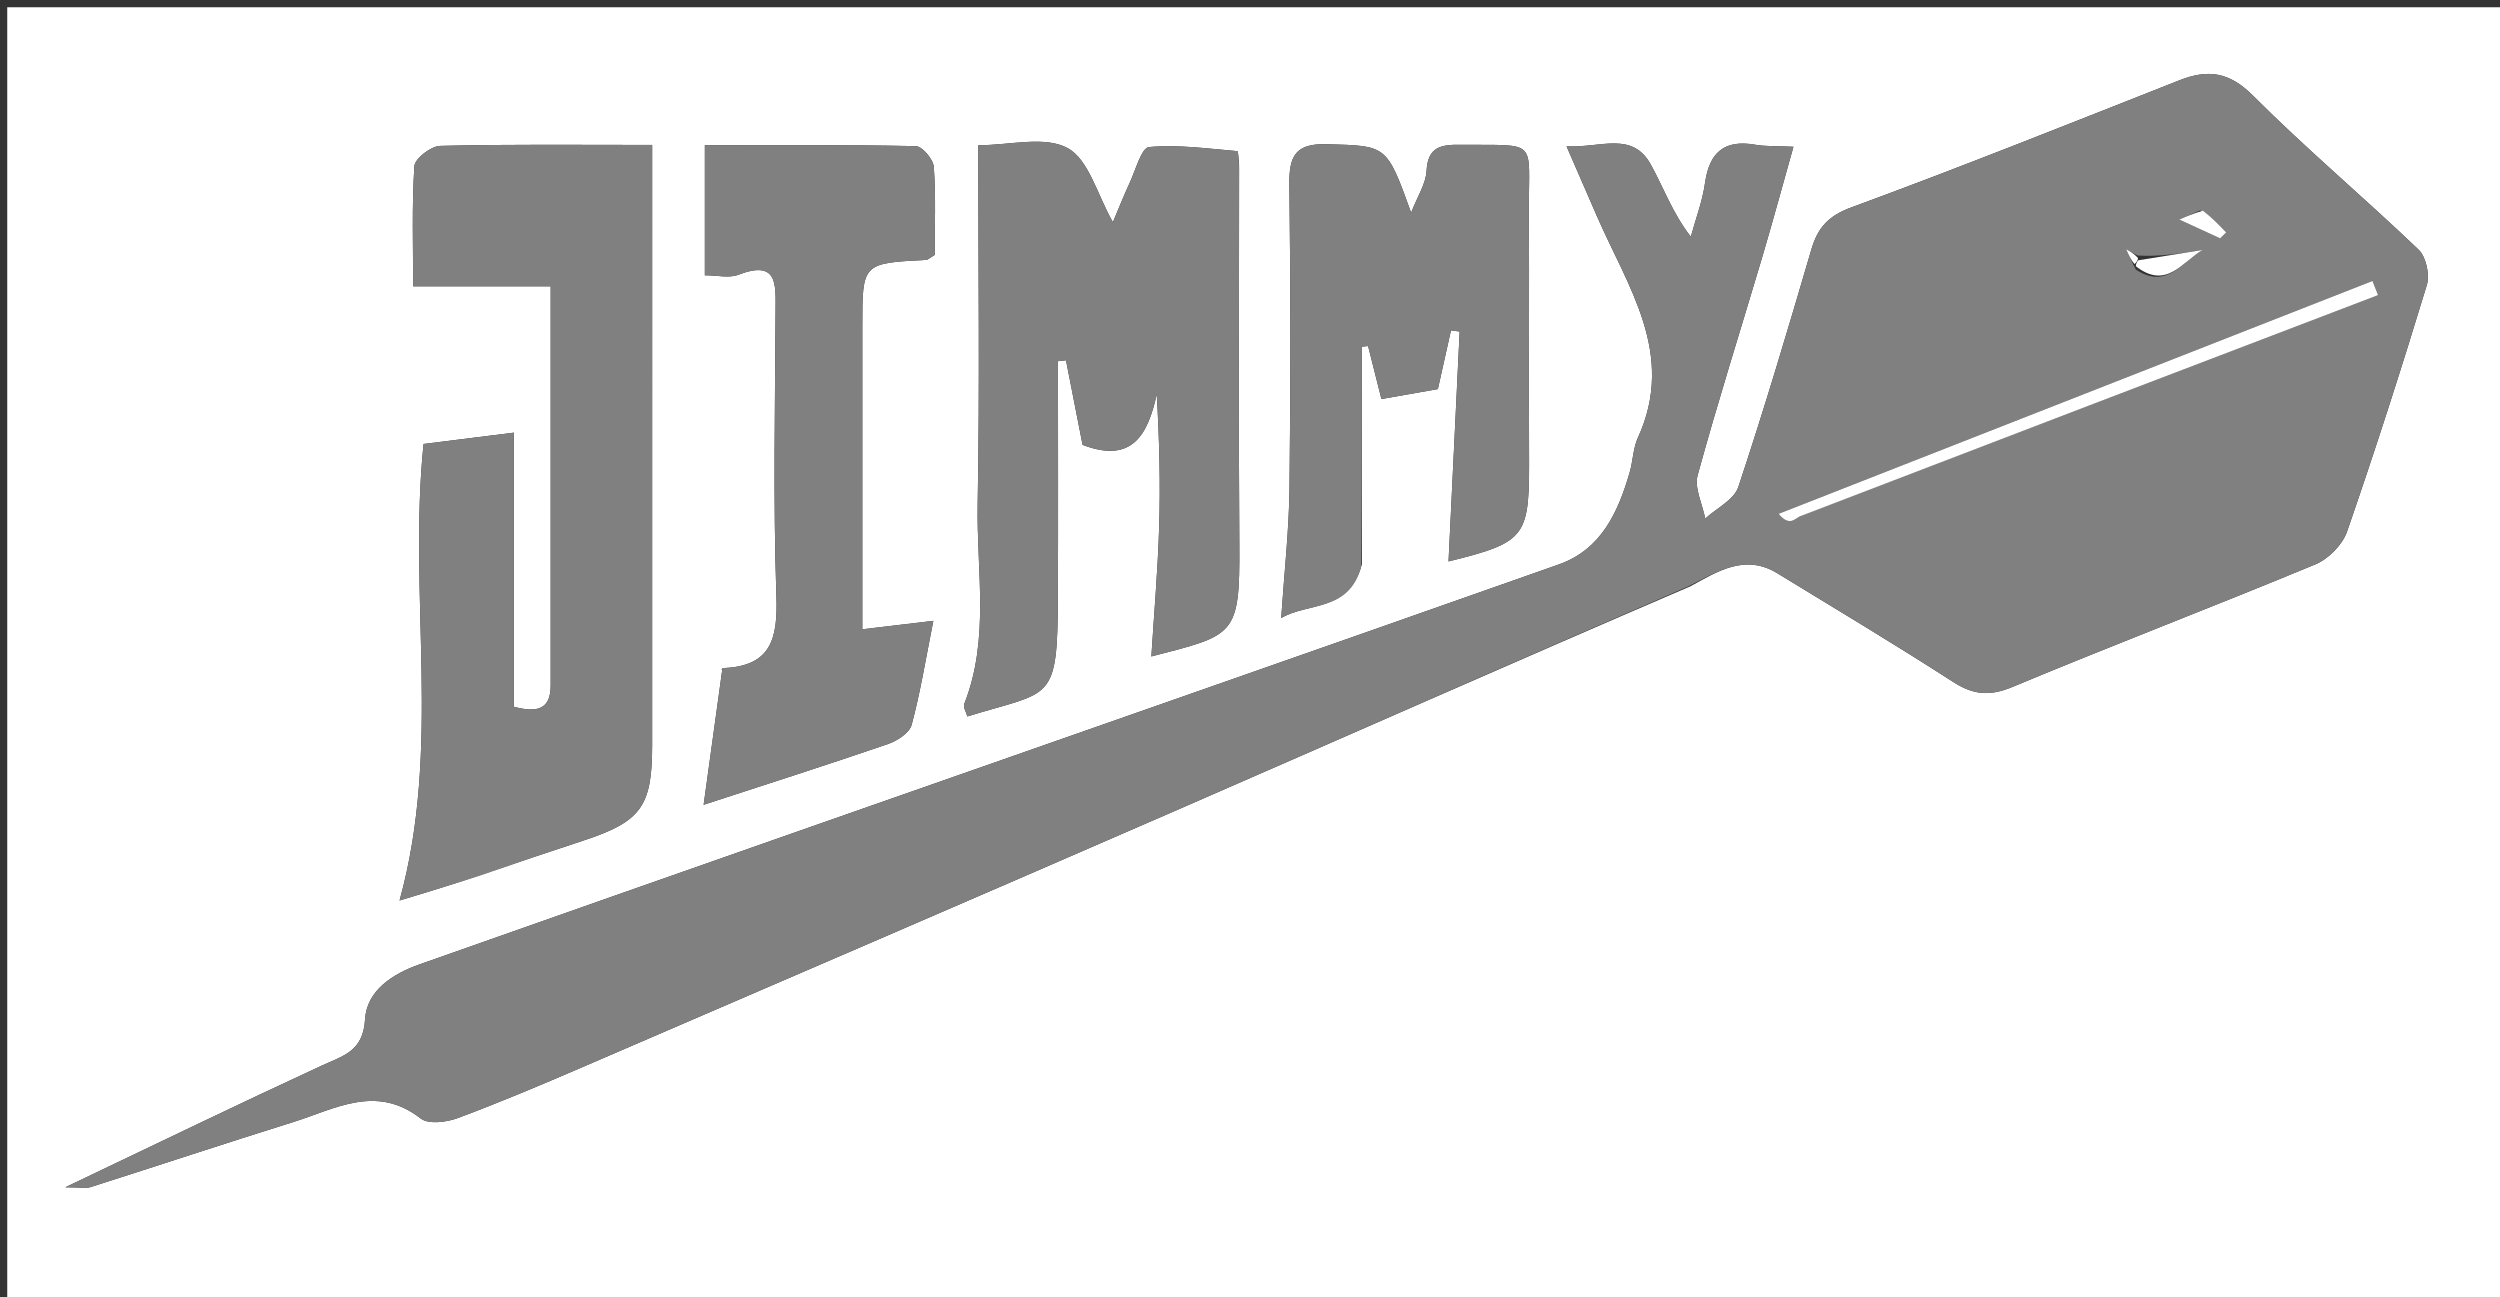
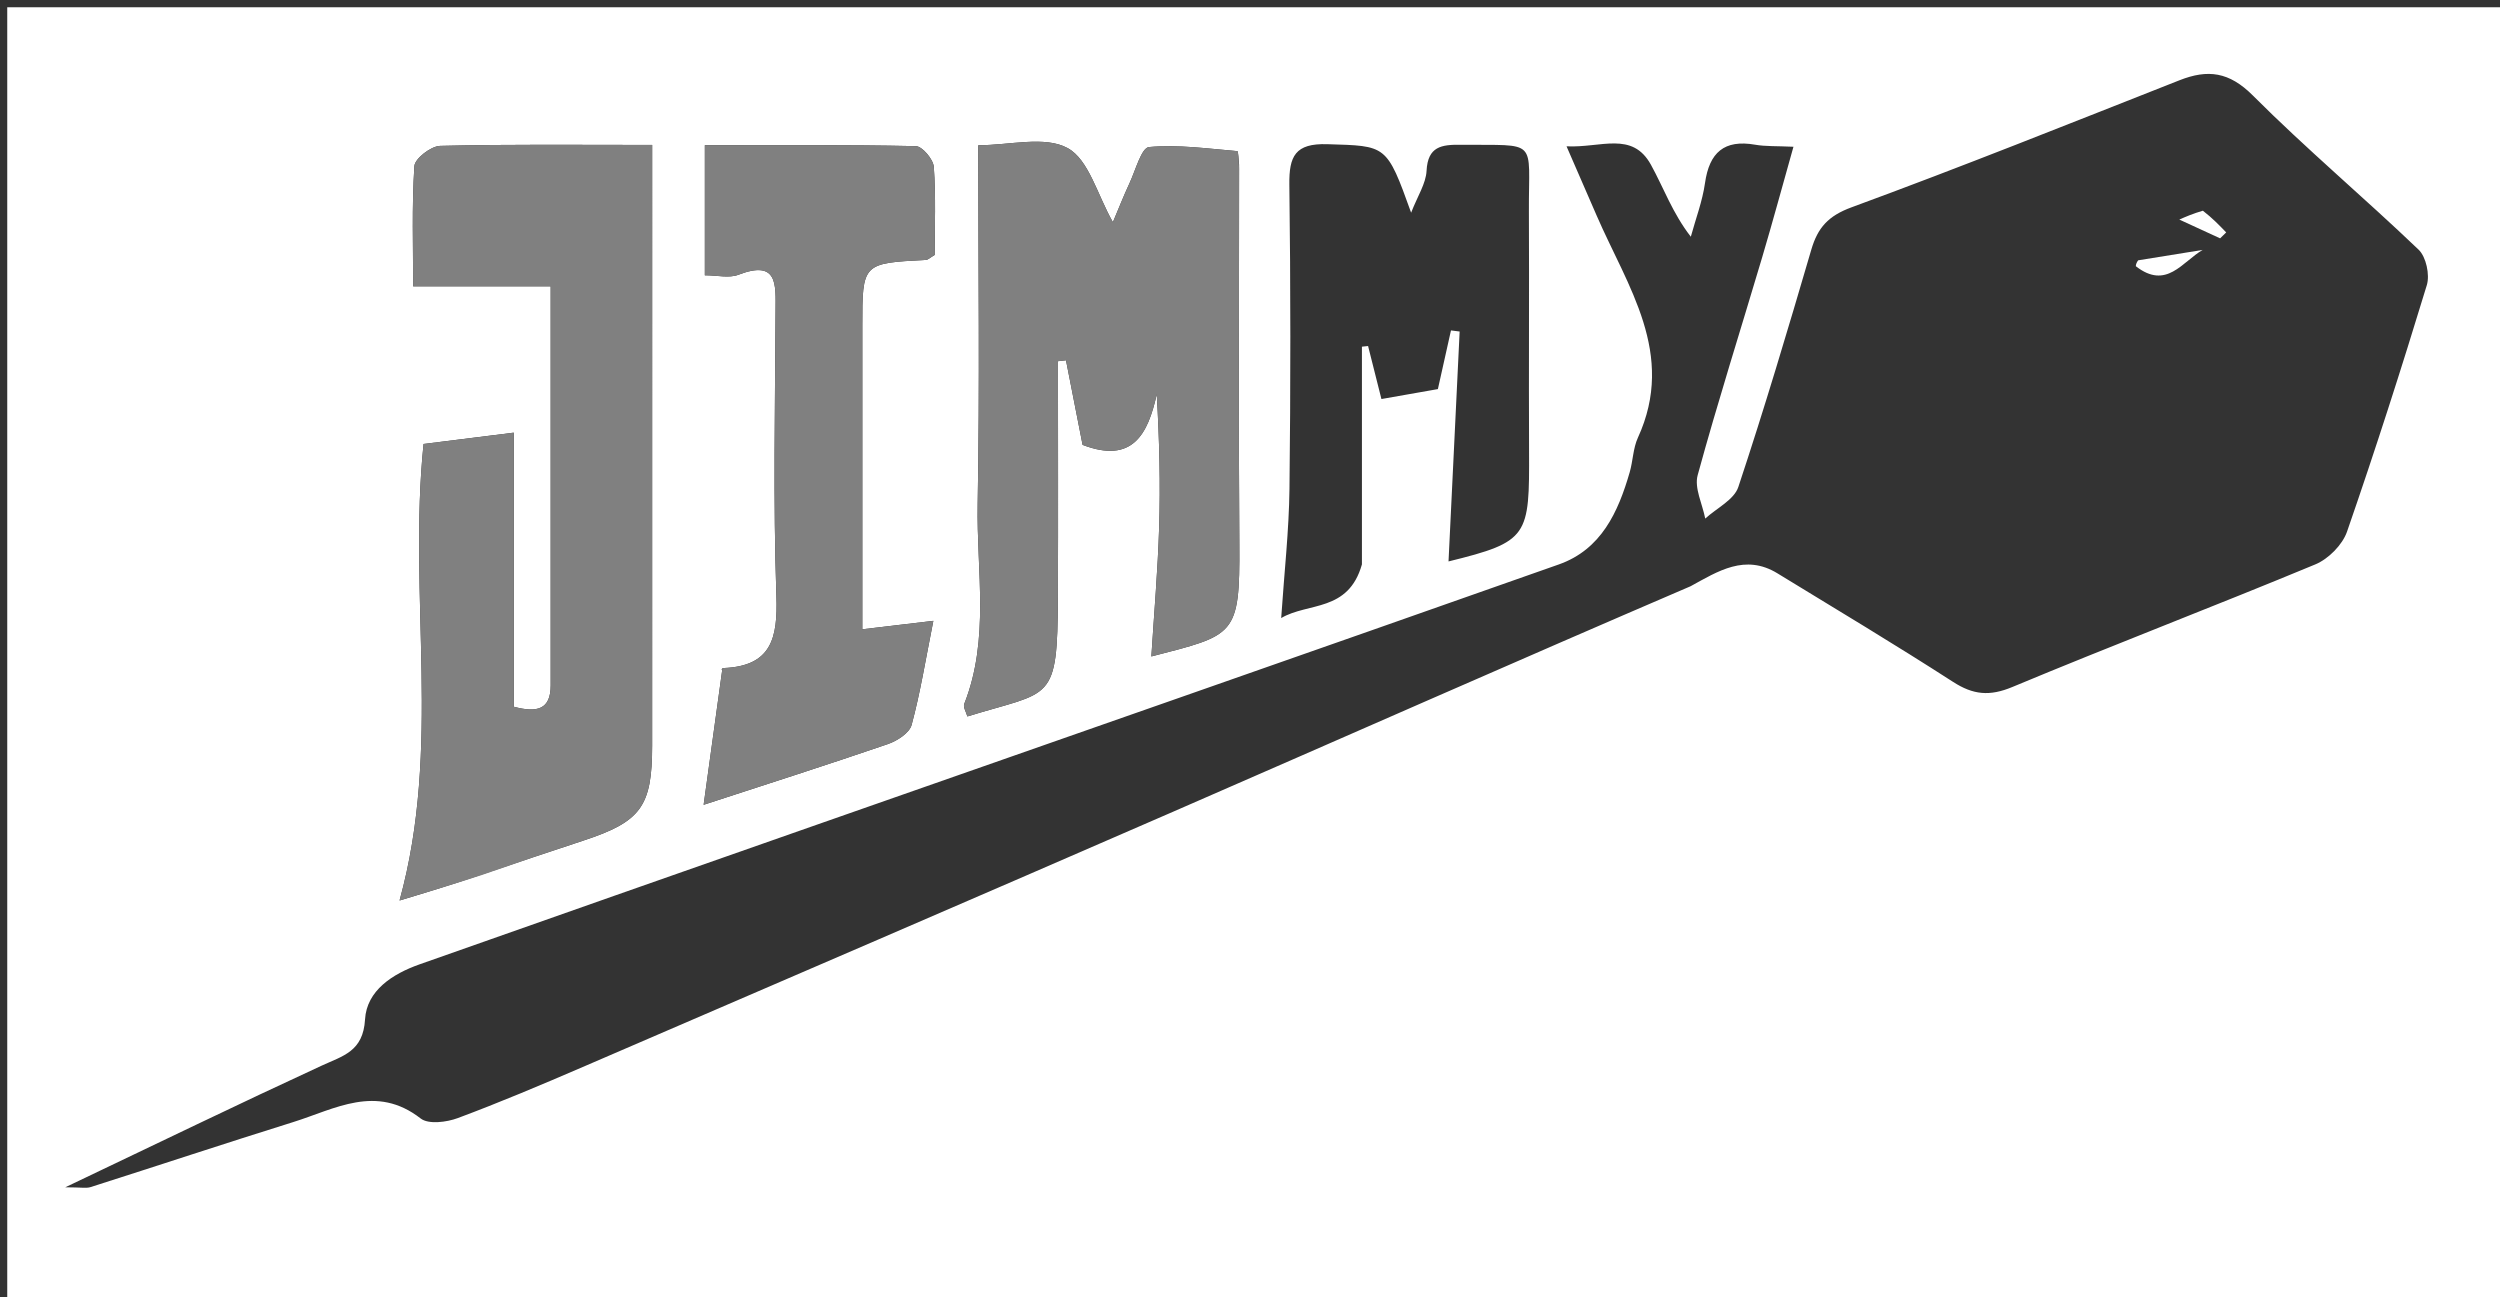
<svg xmlns="http://www.w3.org/2000/svg" id="Layer_1" x="0px" y="0px" width="100%" viewBox="0 0 345 179" xml:space="preserve">
  <rect x="0" y="0" width="345" height="179" fill="#333333" stroke="none" />
  <path fill="#FFFFFF" opacity="1" stroke="none" d="M229,180  C152.667,180 76.833,180 1,180  C1,120.333 1,60.667 1,1  C116,1 231,1 346,1  C346,60.667 346,120.333 346,180  C307.167,180 268.333,180 229,180 M233.305,80.899  C237.08,78.831 240.825,76.395 245.283,79.118  C253.387,84.067 261.535,88.951 269.514,94.095  C272.299,95.891 274.556,96.12 277.71,94.804  C291.583,89.013 305.635,83.652 319.518,77.885  C321.323,77.136 323.257,75.191 323.889,73.368  C327.795,62.106 331.434,50.748 334.903,39.343  C335.335,37.921 334.806,35.45 333.771,34.459  C326.246,27.257 318.246,20.542 310.893,13.178  C307.623,9.903 304.683,9.535 300.771,11.076  C285.719,17.008 270.698,23.032 255.514,28.609  C252.293,29.793 250.85,31.414 249.958,34.459  C246.748,45.421 243.488,56.374 239.887,67.211  C239.301,68.973 236.89,70.128 235.323,71.564  C234.933,69.556 233.794,67.342 234.278,65.573  C237.033,55.501 240.202,45.544 243.174,35.53  C244.639,30.596 245.981,25.625 247.497,20.252  C245.154,20.14 243.656,20.223 242.218,19.971  C237.927,19.22 235.887,21.059 235.29,25.264  C234.934,27.774 234.005,30.203 233.333,32.668  C230.803,29.41 229.586,25.921 227.826,22.733  C225.244,18.057 220.949,20.425 216.182,20.192  C217.783,23.874 219.065,26.812 220.34,29.753  C224.578,39.53 231.341,48.821 226.028,60.407  C225.362,61.86 225.352,63.601 224.899,65.169  C223.305,70.684 220.972,75.827 215.112,77.895  C180.758,90.016 146.362,102.016 111.983,114.068  C93.946,120.392 75.911,126.722 57.887,133.085  C54.172,134.397 50.607,136.696 50.376,140.673  C50.119,145.115 47.338,145.698 44.351,147.077  C32.952,152.338 21.655,157.821 9.006,163.847  C11.203,163.847 11.902,164.01 12.49,163.822  C21.821,160.849 31.117,157.765 40.464,154.846  C46.226,153.047 51.919,149.571 58.052,154.351  C59.126,155.188 61.63,154.872 63.178,154.295  C68.994,152.127 74.72,149.704 80.422,147.245  C107.612,135.523 134.806,123.812 161.952,111.991  C185.51,101.733 209.006,91.334 233.305,80.899 M66.995,120.504  C71.491,119.003 75.98,117.483 80.484,116.006  C88.449,113.394 89.996,111.301 89.998,102.917  C90.004,77.089 90,51.262 90,25.435  C90,23.689 90,21.943 90,20.003  C79.713,20.003 70.221,19.895 60.737,20.132  C59.473,20.164 57.249,21.882 57.182,22.928  C56.825,28.503 57.014,34.113 57.014,39.517  C63.684,39.517 69.677,39.517 75.994,39.517  C75.994,57.965 75.994,76.271 75.993,94.578  C75.993,97.911 74.141,98.395 70.898,97.528  C70.898,85.128 70.898,72.712 70.898,59.705  C66.311,60.281 62.316,60.783 58.449,61.269  C56.295,82.264 60.963,103.198 55.138,124.27  C59.207,123.04 62.749,121.97 66.995,120.504 M170.996,22.736  C170.919,22.083 170.89,20.868 170.758,20.857  C166.692,20.514 162.583,19.925 158.564,20.293  C157.52,20.388 156.704,23.507 155.874,25.28  C155.054,27.035 154.349,28.844 153.579,30.663  C151.419,26.867 150.256,22.026 147.326,20.432  C144.171,18.716 139.36,20.044 135,20.044  C135,37.018 135.214,53.322 134.916,69.617  C134.749,78.795 136.615,88.16 133.066,97.139  C132.889,97.587 133.337,98.281 133.497,98.871  C145.148,95.257 145.931,97.169 145.991,82.318  C146.036,71.494 146,60.67 146,49.845  C146.368,49.803 146.736,49.762 147.105,49.72  C147.901,53.773 148.697,57.825 149.397,61.393  C156.283,64.037 158.408,59.927 159.631,54.42  C160,60.837 160.146,66.833 159.959,72.818  C159.773,78.781 159.254,84.734 158.887,90.591  C170.412,87.604 171.116,87.844 171.029,75.153  C170.912,58.002 171,40.849 170.996,22.736 M119,63.5  C119,57.344 119,51.187 119,45.031  C119,36.323 119,36.327 127.787,35.869  C128.064,35.854 128.328,35.57 128.987,35.184  C128.987,31.291 129.16,27.15 128.869,23.042  C128.794,21.987 127.273,20.187 126.385,20.168  C116.656,19.96 106.921,20.038 97.267,20.038  C97.267,26.401 97.267,32.003 97.267,37.991  C98.994,37.991 100.617,38.408 101.891,37.919  C107.368,35.815 107.044,39.256 107.026,42.846  C106.96,55.99 106.69,69.145 107.142,82.274  C107.342,88.078 106.456,91.923 99.846,92.192  C99.617,92.201 99.404,92.589 99.684,92.321  C98.787,98.824 97.97,104.748 97.099,111.062  C105.872,108.195 114.236,105.529 122.536,102.679  C123.814,102.24 125.503,101.149 125.804,100.035  C127.006,95.595 127.734,91.026 128.803,85.676  C124.744,86.158 122.181,86.463 119,86.841  C119,79.354 119,71.927 119,63.5 M187.946,77.886  C187.946,67.871 187.946,57.856 187.946,47.841  C188.229,47.811 188.512,47.781 188.795,47.751  C189.376,50.058 189.957,52.366 190.637,55.067  C193.294,54.599 195.958,54.13 198.428,53.695  C199.065,50.839 199.649,48.219 200.234,45.598  C200.633,45.649 201.032,45.699 201.431,45.749  C200.917,56.373 200.403,66.997 199.896,77.478  C210.983,74.752 211.063,74.023 211.01,62.168  C210.962,51.175 211.041,40.18 210.988,29.187  C210.938,18.986 212.426,20.098 201.546,19.978  C198.95,19.95 197.035,20.2 196.866,23.569  C196.776,25.345 195.618,27.068 194.736,29.351  C191.343,19.898 191.335,20.153 183.168,19.898  C178.736,19.76 177.88,21.551 177.93,25.482  C178.109,39.472 178.11,53.467 177.947,67.457  C177.88,73.232 177.226,79.001 176.804,85.292  C180.513,83.099 186.073,84.506 187.946,77.886 z" />
-   <path fill="#808080" opacity="1" stroke="none" d="M232.917,80.948  C209.006,91.334 185.51,101.733 161.952,111.991  C134.806,123.812 107.612,135.523 80.422,147.245  C74.72,149.704 68.994,152.127 63.178,154.295  C61.63,154.872 59.126,155.188 58.052,154.351  C51.919,149.571 46.226,153.047 40.464,154.846  C31.117,157.765 21.821,160.849 12.49,163.822  C11.902,164.01 11.203,163.847 9.006,163.847  C21.655,157.821 32.952,152.338 44.351,147.077  C47.338,145.698 50.119,145.115 50.376,140.673  C50.607,136.696 54.172,134.397 57.887,133.085  C75.911,126.722 93.946,120.392 111.983,114.068  C146.362,102.016 180.758,90.016 215.112,77.895  C220.972,75.827 223.305,70.684 224.899,65.169  C225.352,63.601 225.362,61.86 226.028,60.407  C231.341,48.821 224.578,39.53 220.34,29.753  C219.065,26.812 217.783,23.874 216.182,20.192  C220.949,20.425 225.244,18.057 227.826,22.733  C229.586,25.921 230.803,29.41 233.333,32.668  C234.005,30.203 234.934,27.774 235.29,25.264  C235.887,21.059 237.927,19.22 242.218,19.971  C243.656,20.223 245.154,20.14 247.497,20.252  C245.981,25.625 244.639,30.596 243.174,35.53  C240.202,45.544 237.033,55.501 234.278,65.573  C233.794,67.342 234.933,69.556 235.323,71.564  C236.89,70.128 239.301,68.973 239.887,67.211  C243.488,56.374 246.748,45.421 249.958,34.459  C250.85,31.414 252.293,29.793 255.514,28.609  C270.698,23.032 285.719,17.008 300.771,11.076  C304.683,9.535 307.623,9.903 310.893,13.178  C318.246,20.542 326.246,27.257 333.771,34.459  C334.806,35.45 335.335,37.921 334.903,39.343  C331.434,50.748 327.795,62.106 323.889,73.368  C323.257,75.191 321.323,77.136 319.518,77.885  C305.635,83.652 291.583,89.013 277.71,94.804  C274.556,96.12 272.299,95.891 269.514,94.095  C261.535,88.951 253.387,84.067 245.283,79.118  C240.825,76.395 237.08,78.831 232.917,80.948 M294.987,35.261  C294.462,34.971 293.936,34.68 293.411,34.39  C293.731,35.124 294.051,35.859 294.742,37.195  C298.971,40.035 301.135,36.138 303.967,34.488  C301.004,34.966 298.04,35.444 294.987,35.261 M248.746,71.056  C275.222,60.946 301.699,50.837 328.175,40.727  C327.917,40.076 327.66,39.424 327.402,38.772  C300.082,49.485 272.762,60.198 245.442,70.91  C246.275,71.896 246.77,71.953 247.242,71.876  C247.543,71.826 247.811,71.578 248.746,71.056 M303.613,29.036  C302.602,29.481 301.592,29.927 300.745,30.3  C302.79,31.241 304.582,32.067 306.375,32.892  C306.655,32.619 306.935,32.347 307.215,32.075  C306.27,31.09 305.325,30.106 303.613,29.036 z" />
  <path fill="#808080" opacity="1" stroke="none" d="M66.644,120.702  C62.749,121.97 59.207,123.04 55.138,124.27  C60.963,103.198 56.295,82.264 58.449,61.269  C62.316,60.783 66.311,60.281 70.898,59.705  C70.898,72.712 70.898,85.128 70.898,97.528  C74.141,98.395 75.993,97.911 75.993,94.578  C75.994,76.271 75.994,57.965 75.994,39.517  C69.677,39.517 63.684,39.517 57.014,39.517  C57.014,34.113 56.825,28.503 57.182,22.928  C57.249,21.882 59.473,20.164 60.737,20.132  C70.221,19.895 79.713,20.003 90,20.003  C90,21.943 90,23.689 90,25.435  C90,51.262 90.004,77.089 89.998,102.917  C89.996,111.301 88.449,113.394 80.484,116.006  C75.98,117.483 71.491,119.003 66.644,120.702 z" />
  <path fill="#808080" opacity="1" stroke="none" d="M170.998,23.217  C171,40.849 170.912,58.002 171.029,75.153  C171.116,87.844 170.412,87.604 158.887,90.591  C159.254,84.734 159.773,78.781 159.959,72.818  C160.146,66.833 160,60.837 159.631,54.42  C158.408,59.927 156.283,64.037 149.397,61.393  C148.697,57.825 147.901,53.773 147.105,49.72  C146.736,49.762 146.368,49.803 146,49.845  C146,60.67 146.036,71.494 145.991,82.318  C145.931,97.169 145.148,95.257 133.497,98.871  C133.337,98.281 132.889,97.587 133.066,97.139  C136.615,88.16 134.749,78.795 134.916,69.617  C135.214,53.322 135,37.018 135,20.044  C139.36,20.044 144.171,18.716 147.326,20.432  C150.256,22.026 151.419,26.867 153.579,30.663  C154.349,28.844 155.054,27.035 155.874,25.28  C156.704,23.507 157.52,20.388 158.564,20.293  C162.583,19.925 166.692,20.514 170.758,20.857  C170.89,20.868 170.919,22.083 170.998,23.217 z" />
  <path fill="#808080" opacity="1" stroke="none" d="M119,64  C119,71.927 119,79.354 119,86.841  C122.181,86.463 124.744,86.158 128.803,85.676  C127.734,91.026 127.006,95.595 125.804,100.035  C125.503,101.149 123.814,102.24 122.536,102.679  C114.236,105.529 105.872,108.195 97.099,111.062  C97.97,104.748 98.787,98.824 99.684,92.321  C99.404,92.589 99.617,92.201 99.846,92.192  C106.456,91.923 107.342,88.078 107.142,82.274  C106.69,69.145 106.96,55.99 107.026,42.846  C107.044,39.256 107.368,35.815 101.891,37.919  C100.617,38.408 98.994,37.991 97.267,37.991  C97.267,32.003 97.267,26.401 97.267,20.038  C106.921,20.038 116.656,19.96 126.385,20.168  C127.273,20.187 128.794,21.987 128.869,23.042  C129.16,27.15 128.987,31.291 128.987,35.184  C128.328,35.57 128.064,35.854 127.787,35.869  C119,36.327 119,36.323 119,45.031  C119,51.187 119,57.344 119,64 z" />
-   <path fill="#808080" opacity="1" stroke="none" d="M187.824,78.304  C186.073,84.506 180.513,83.099 176.804,85.292  C177.226,79.001 177.88,73.232 177.947,67.457  C178.11,53.467 178.109,39.472 177.93,25.482  C177.88,21.551 178.736,19.76 183.168,19.898  C191.335,20.153 191.343,19.898 194.736,29.351  C195.618,27.068 196.776,25.345 196.866,23.569  C197.035,20.2 198.95,19.95 201.546,19.978  C212.426,20.098 210.938,18.986 210.988,29.187  C211.041,40.18 210.962,51.175 211.01,62.168  C211.063,74.023 210.983,74.752 199.896,77.478  C200.403,66.997 200.917,56.373 201.431,45.749  C201.032,45.699 200.633,45.649 200.234,45.598  C199.649,48.219 199.065,50.839 198.428,53.695  C195.958,54.13 193.294,54.599 190.637,55.067  C189.957,52.366 189.376,50.058 188.795,47.751  C188.512,47.781 188.229,47.811 187.946,47.841  C187.946,57.856 187.946,67.871 187.824,78.304 z" />
-   <path fill="#FFFFFF" opacity="1" stroke="none" d="M248.42,71.237  C247.811,71.578 247.543,71.826 247.242,71.876  C246.77,71.953 246.275,71.896 245.442,70.91  C272.762,60.198 300.082,49.485 327.402,38.772  C327.66,39.424 327.917,40.076 328.175,40.727  C301.699,50.837 275.222,60.946 248.42,71.237 z" />
  <path fill="#FFFFFF" opacity="1" stroke="none" d="M295.077,35.922  C298.04,35.444 301.004,34.966 303.967,34.488  C301.135,36.138 298.971,40.035 294.746,36.739  C294.749,36.283 295.077,35.922 295.077,35.922 z" />
  <path fill="#FFFFFF" opacity="1" stroke="none" d="M303.996,29.078  C305.325,30.106 306.27,31.09 307.215,32.075  C306.935,32.347 306.655,32.619 306.375,32.892  C304.582,32.067 302.79,31.241 300.745,30.3  C301.592,29.927 302.602,29.481 303.996,29.078 z" />
-   <path fill="#FFFFFF" opacity="1" stroke="none" d="M294.56,36.438  C294.051,35.859 293.731,35.124 293.411,34.39  C293.936,34.68 294.462,34.971 295.032,35.592  C295.077,35.922 294.749,36.283 294.56,36.438 z" />
</svg>